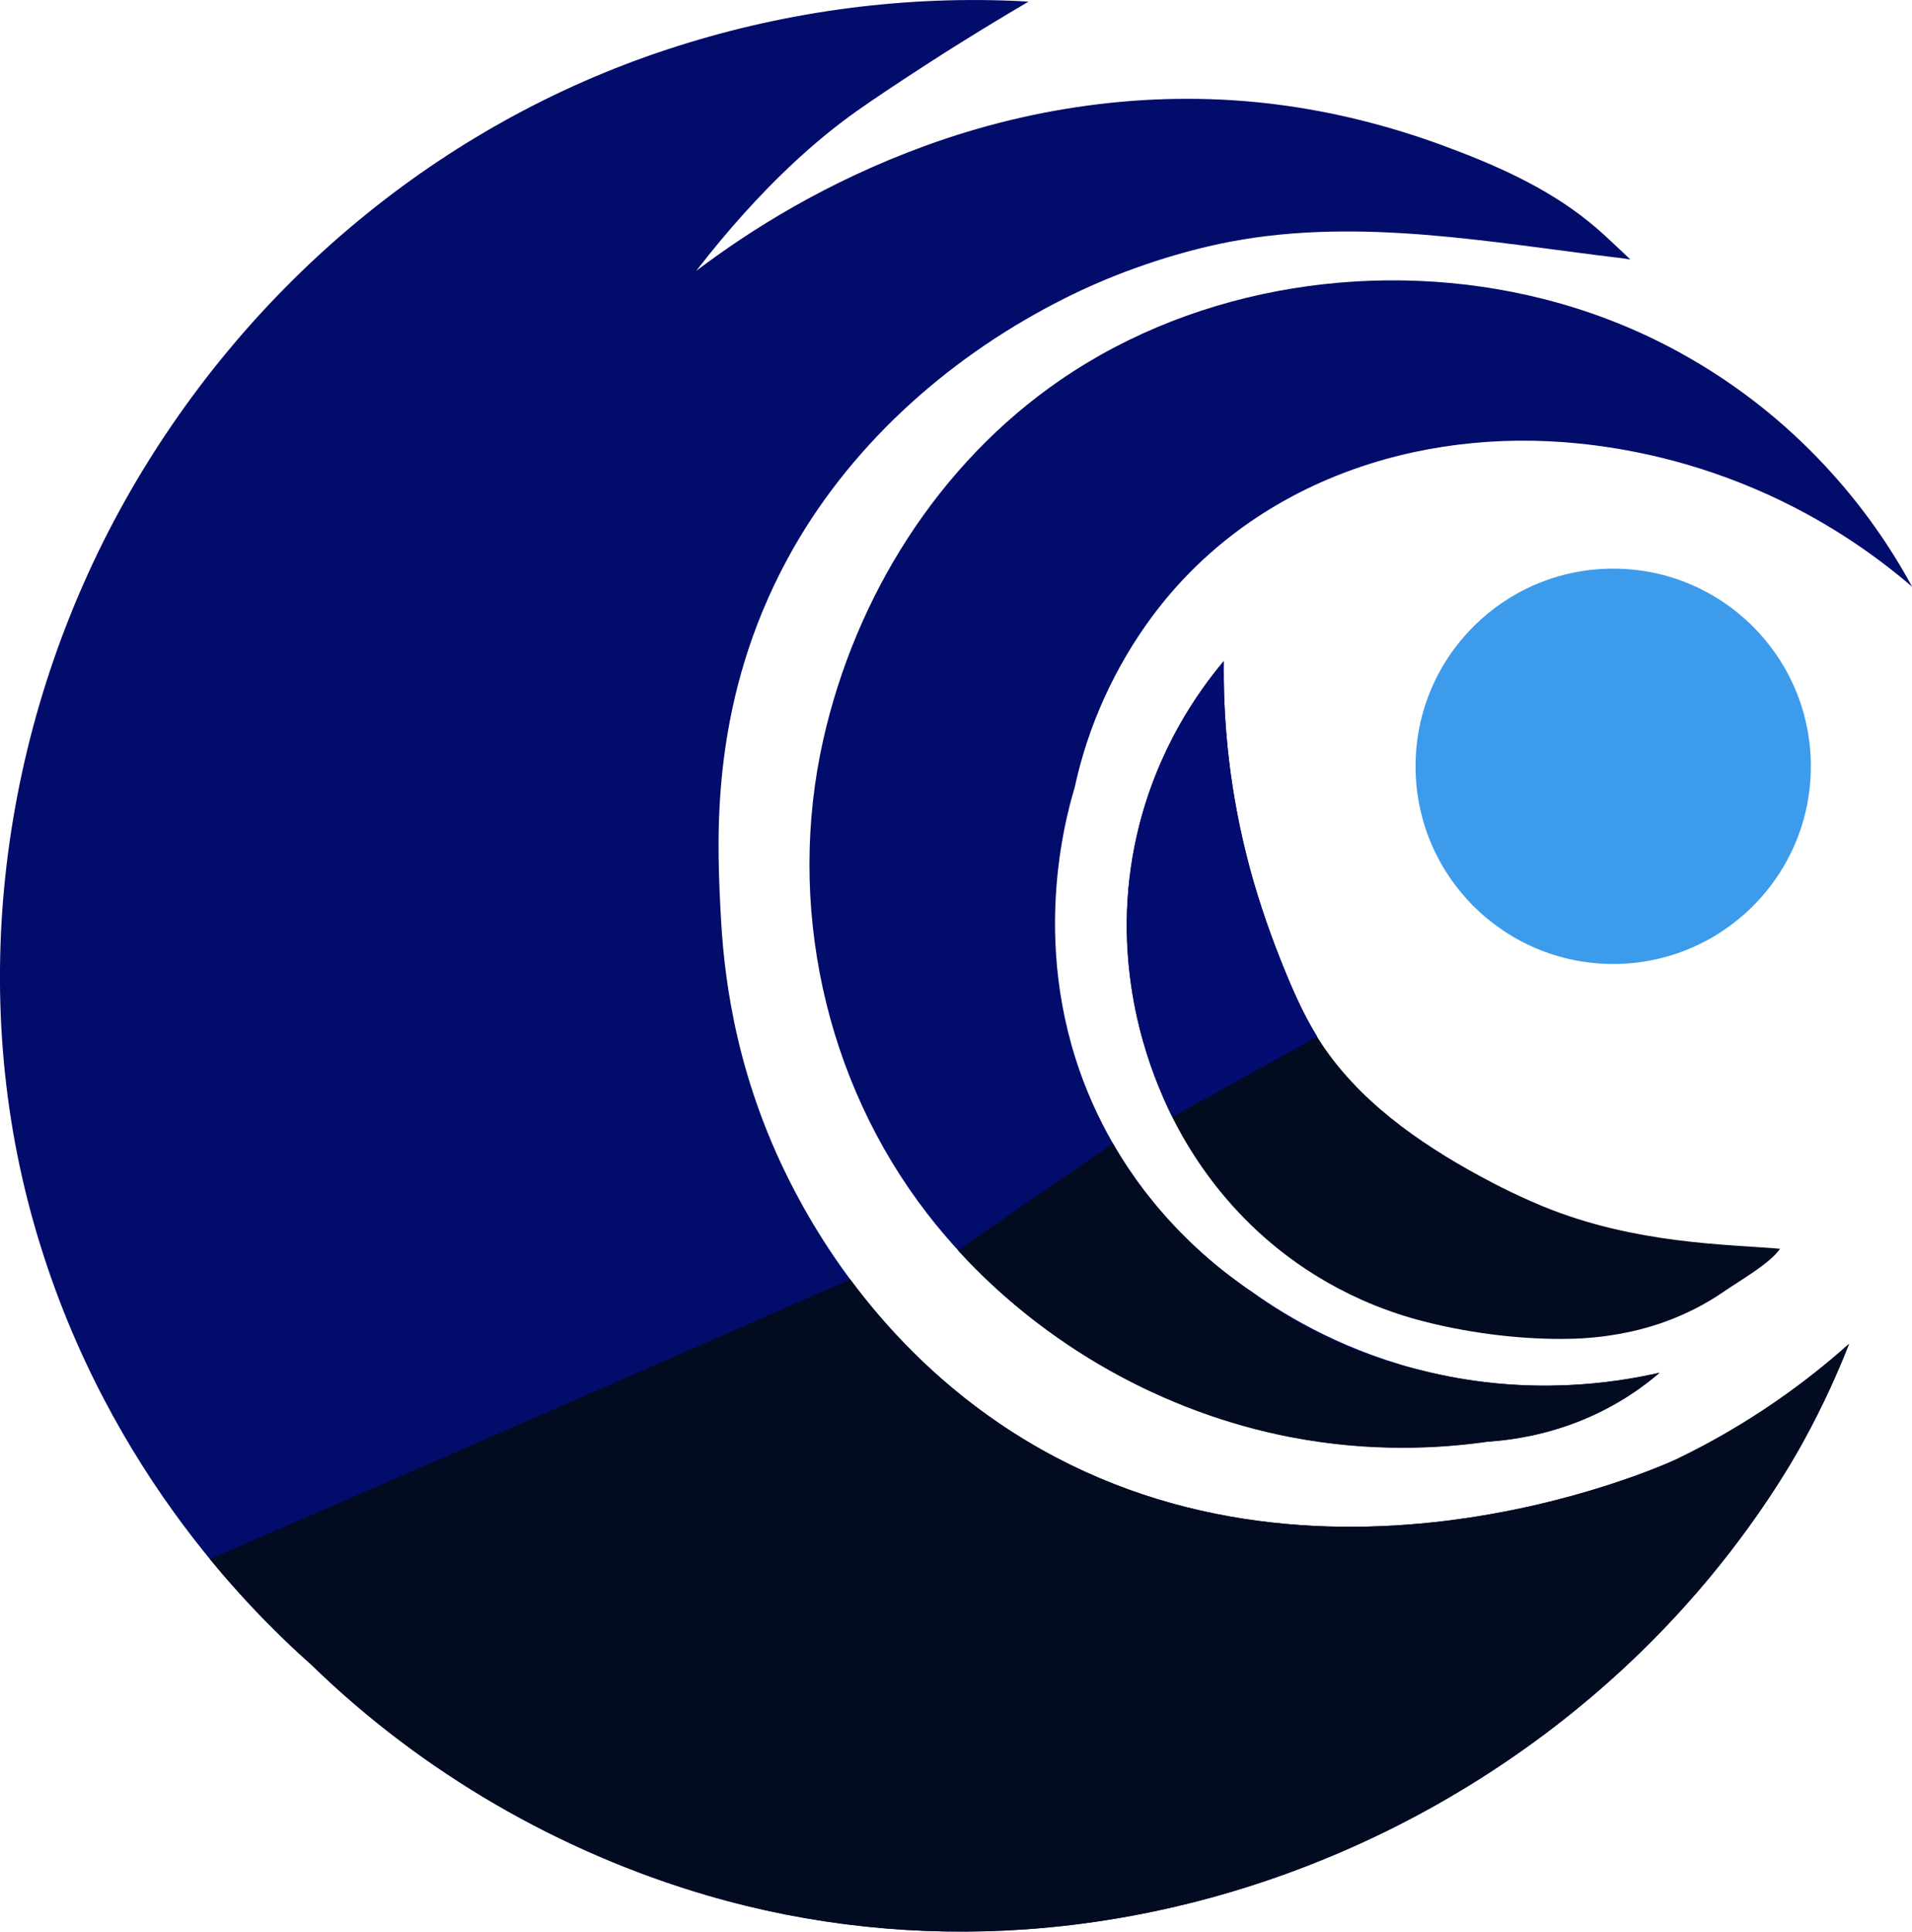
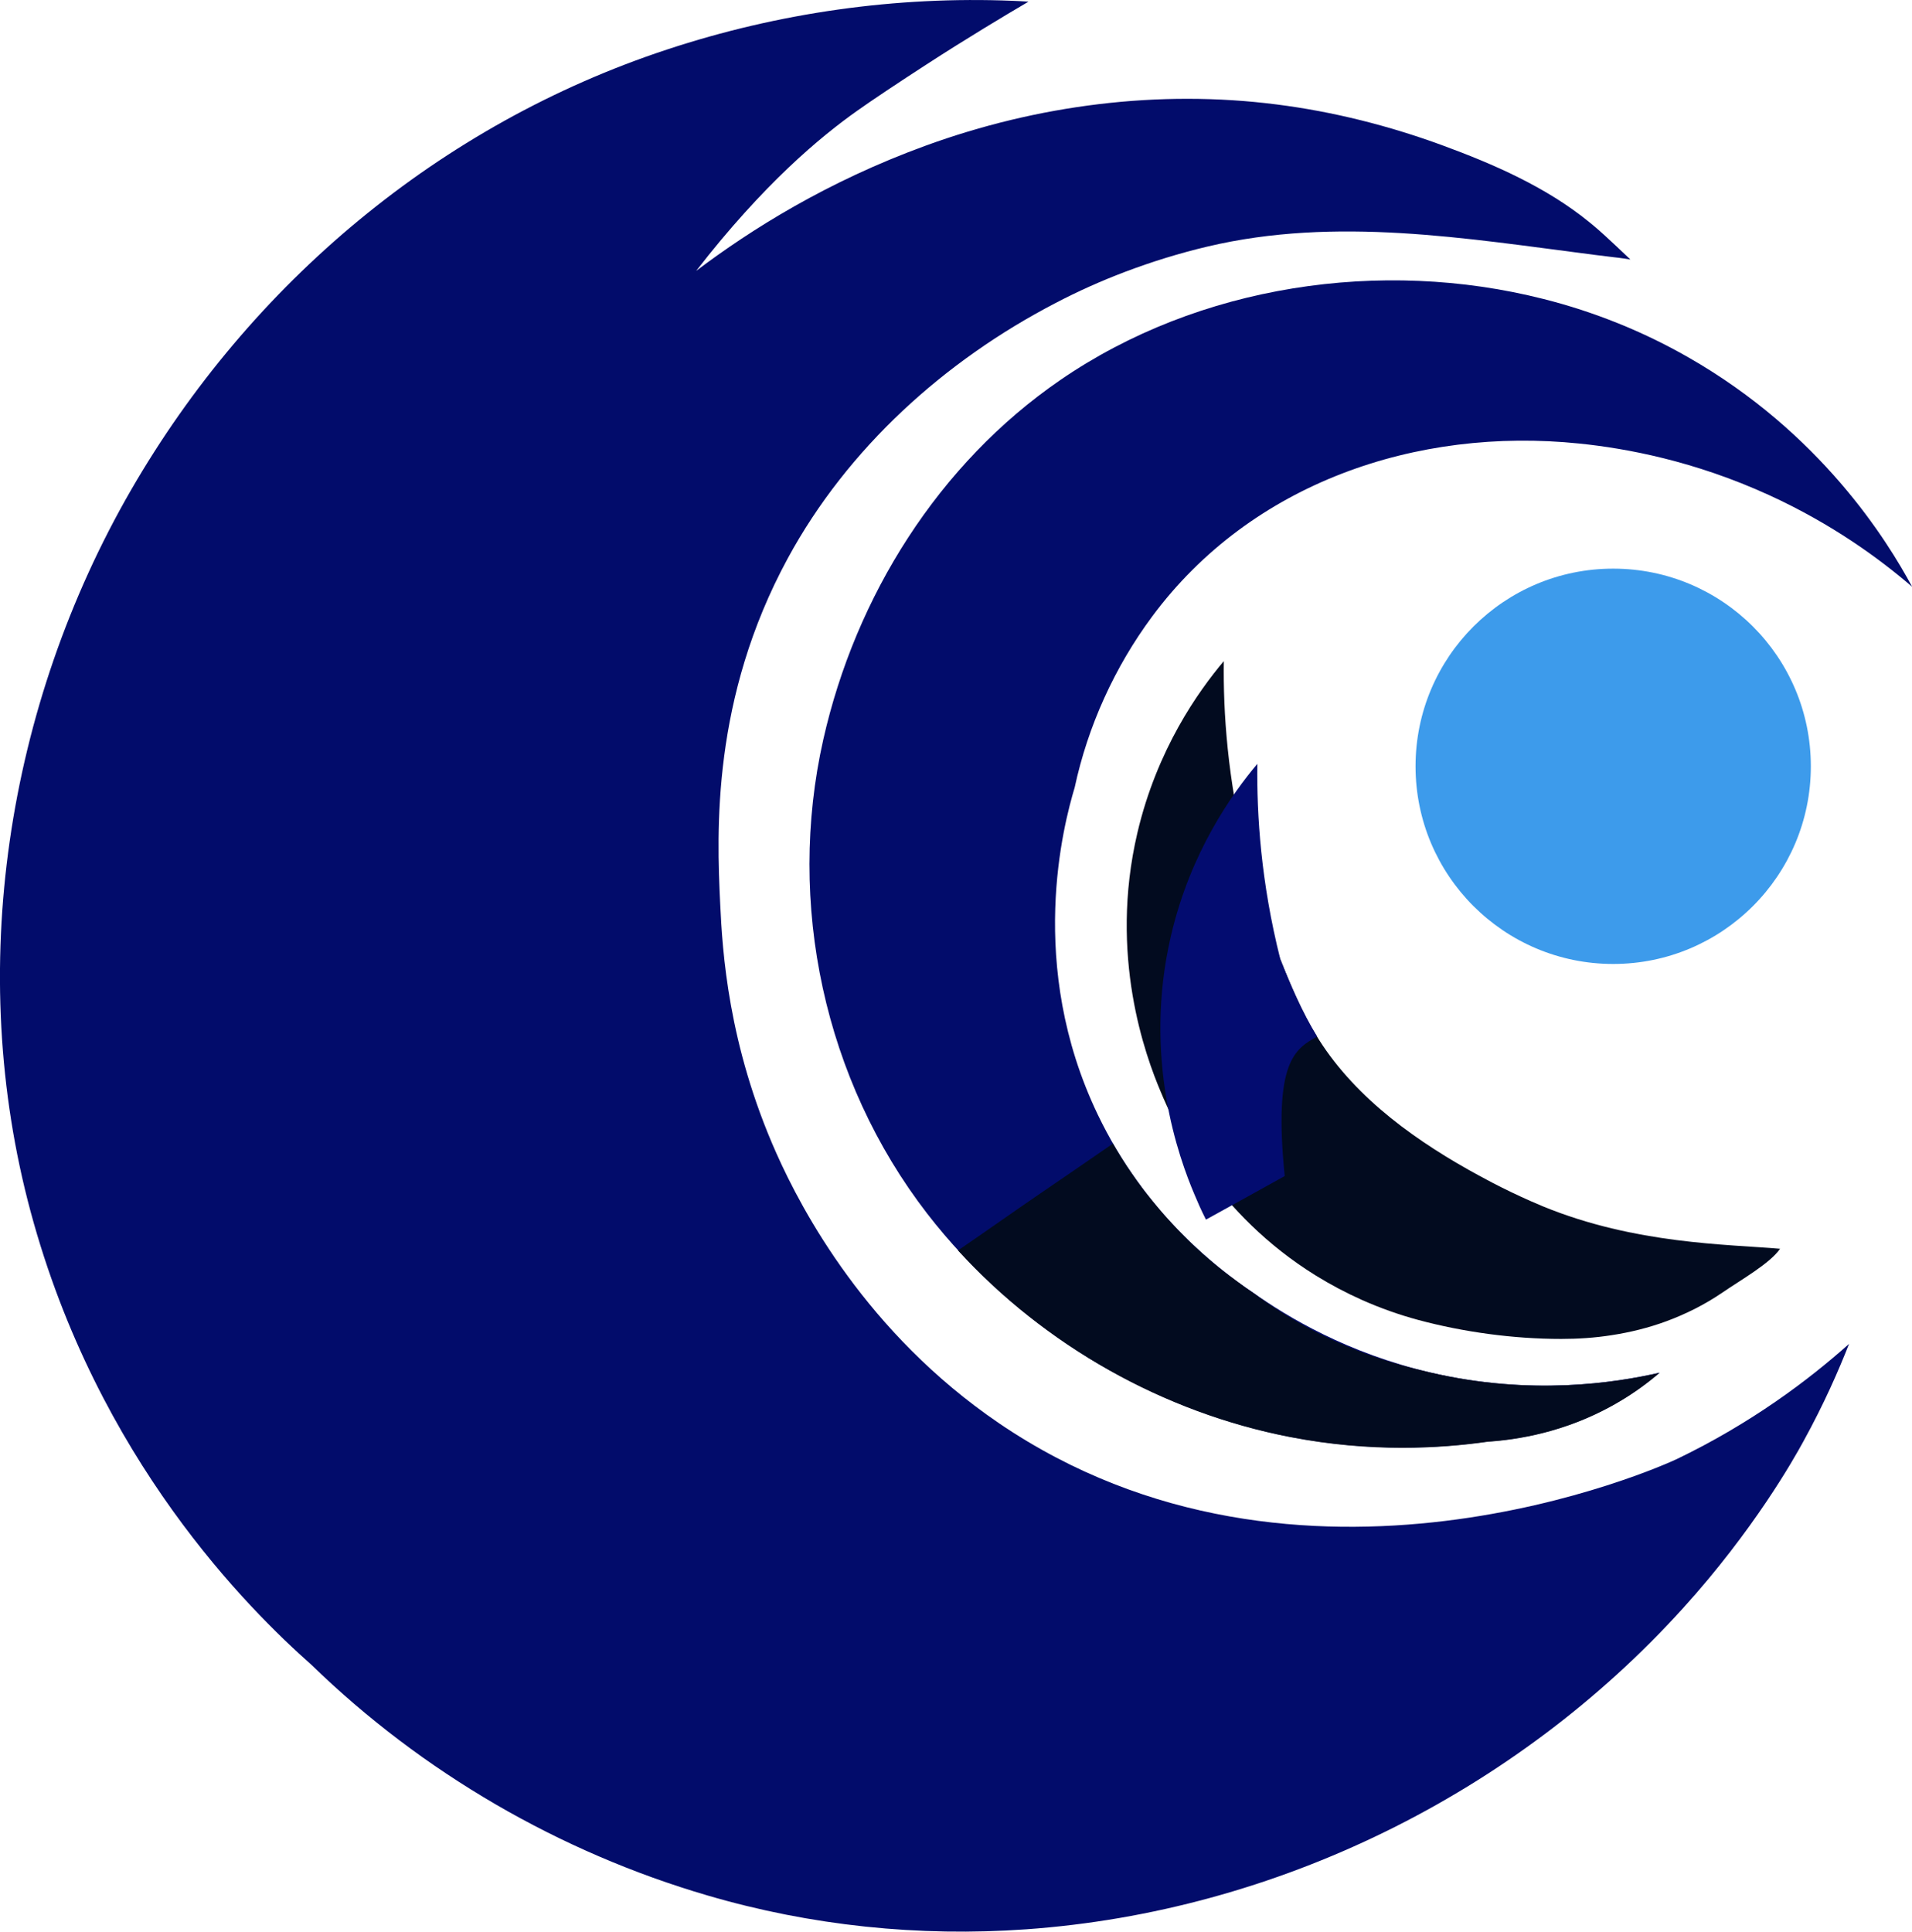
<svg xmlns="http://www.w3.org/2000/svg" version="1.1" id="Layer_1" x="0px" y="0px" viewBox="0 0 1391.1 1405.3" style="enable-background:new 0 0 1391.1 1405.3;" xml:space="preserve">
  <style type="text/css">
	.st0{fill:#3D9BEB;}
	.st1{fill:#020B1F;}
	.st2{fill:#020C6B;}
	.st3{fill:#030C70;}
</style>
  <circle class="st0" cx="1173.7" cy="557.5" r="143.8" />
  <path class="st1" d="M890.4,481c-0.5,37,2.6,86.2,16.7,142.1c6.4,25.4,14.8,50.4,24.4,74.8c9.1,23.1,19.1,46.1,33.4,66.4  c29.8,42.2,75.5,72.4,120.6,96c9.2,4.8,18.6,9.3,28.1,13.5c3,1.3,6.1,2.6,9.1,3.9c67,27.5,134.3,27.5,172.4,30.8  c-7.3,10.7-28.6,22.7-42,31.9c-12.6,8.6-26.3,15.5-40.6,20.8c-13,4.8-26.4,8.1-40.1,10.2c-12.1,1.9-24.4,2.7-36.6,2.7  c-34.3,0-70.8-4.9-103.9-13.8c-14.1-3.8-27.8-8.7-41.1-14.6c-11.6-5.2-22.8-11.1-33.6-17.8c-72.1-44.7-102.6-109.2-112.7-133.6  c-11.1-26.2-37.9-99-17-188.3C841.8,545,872,502.8,890.4,481z" />
  <path class="st2" d="M1207.5,998.6c-8.4,7.1-18.3,14.5-29.9,21.3c-36.3,21.3-71.9,27.2-95.2,28.8c-34.4,4.9-84.8,8-143.7-3.4  c-103.5-20.1-199.7-79-264.2-162.5c-74.8-96.9-102.4-225.5-75.5-344.8c23.5-104.2,83.8-200.6,172.4-261.5  c100.8-69.3,233.6-88.9,351.5-59c36.9,9.3,72.5,23.6,105.5,42.5c96.4,55.1,144.5,133,162.8,166.9c-23.7-20.4-58.2-45.7-104.1-66.7  c-54.5-24.9-103.9-34-138-37.5c-118.3-12.2-238.7,28.5-310.9,125.9c-27.2,36.7-46.7,79.6-56.3,124.3c-7.9,26.4-35.4,129.2,16.8,238  c34.1,71.2,86.2,111.5,112.7,129.3c25.6,18.2,69.3,44.3,129.2,58.3C1113.7,1015.6,1174.9,1006.1,1207.5,998.6z" />
  <path class="st2" d="M1345.3,977.7c-7.4,18.9-18.1,43.5-33.3,71.1c-7,12.8-35.9,64.2-87.5,121.2c-122.2,135-296.1,220.7-477.8,233.6  c-78,5.6-156.9-2.6-231.9-24.6c-107.7-31.5-207.6-89.5-288.1-167.7C180.9,1170.7,70.9,1062,22.3,881.6  C-25.1,705.7,4.7,513.5,95.4,356.4C182.2,206.2,320.3,90.4,485.4,36C566.3,9.3,651.9-2.9,737,0.6c3.8,0.2,7.5,0.3,11.3,0.6  c-18,10.6-44,26.1-74.7,46c-19,12.3-39.6,26-50.1,33.5c-26.3,18.6-68,53.1-117,116.4c39.9-30.2,95.5-65.1,166.9-91.1  c81.2-29.6,169.6-41,255.5-30c41,5.2,81.4,15.4,120.2,29.6c37.6,13.8,75.9,30.5,107.2,56c1.3,1.1,2.7,2.2,4,3.3  c8.9,7.5,25.3,23.4,25.9,23.9c0,0-4.2-0.7-5.2-0.8c-2.1-0.3-4.2-0.6-6.3-0.8c-4.9-0.6-9.8-1.2-14.7-1.8  c-93.1-11.9-187.9-28.2-281.6-6c-20.3,4.8-40.3,11-59.9,18.4c-17.4,6.6-34.4,14.2-50.8,22.8c-80.4,41.8-151,105.4-194.5,185.5  c-55.3,101.8-51.8,198.2-49.2,251.8c1.6,33.7,5.6,102,40.9,181.2c18.6,41.7,65.6,130.6,161.6,196.1  c219.4,149.6,481.8,31.9,493.7,26.2C1274.1,1035.4,1315.5,1004.3,1345.3,977.7z" />
-   <path class="st1" d="M1345.3,977.7c-29.8,26.6-71.2,57.7-125.1,83.7c-11.9,5.7-274.3,123.4-493.7-26.2c-46.9-32-82-69.5-107.9-104.4  c-83.5,36.7-167.1,73.4-250.7,109.9c-71.7,31.3-143.4,62.5-215.1,93.6c29.4,35.8,56.4,61.4,73.9,77  c80.4,78.3,180.4,136.2,288.1,167.7c75.1,21.9,153.9,30.1,231.9,24.6c181.7-12.9,355.6-98.6,477.8-233.6  c51.6-57,80.4-108.3,87.5-121.2C1327.2,1021.2,1337.9,996.6,1345.3,977.7z" />
-   <path class="st3" d="M958.3,754.1c-10.9-17.7-19.1-37-26.8-56.3c-9.7-24.4-18-49.3-24.4-74.8c-14.1-55.9-17.2-105-16.7-142.1  c-18.3,21.8-48.6,64-62.8,124.9c-20.9,89.3,5.9,162.1,17,188.3c2,4.8,4.7,11.1,8.4,18.4c19.1-10.5,38.2-21.1,57.3-31.7  C926.3,772,942.3,763.1,958.3,754.1z" />
+   <path class="st3" d="M958.3,754.1c-10.9-17.7-19.1-37-26.8-56.3c-14.1-55.9-17.2-105-16.7-142.1  c-18.3,21.8-48.6,64-62.8,124.9c-20.9,89.3,5.9,162.1,17,188.3c2,4.8,4.7,11.1,8.4,18.4c19.1-10.5,38.2-21.1,57.3-31.7  C926.3,772,942.3,763.1,958.3,754.1z" />
  <path class="st1" d="M1040.4,998.5c-24-5.6-75.4-18.1-129.2-58.3c-0.8-0.5-1.6-1.1-2.4-1.6c-0.3-0.2-0.6-0.4-0.9-0.6  c-0.6-0.4-1.1-0.8-1.7-1.2c-0.4-0.3-0.8-0.5-1.1-0.8c-0.5-0.4-1-0.7-1.5-1.1c-0.4-0.3-0.9-0.6-1.3-1c-0.5-0.3-0.9-0.7-1.4-1  c-0.5-0.4-1-0.7-1.5-1.1c-0.4-0.3-0.9-0.7-1.3-1c-0.5-0.4-1.1-0.8-1.6-1.2c-0.4-0.3-0.8-0.6-1.3-0.9c-0.6-0.5-1.2-0.9-1.8-1.4  c-0.4-0.3-0.7-0.6-1.1-0.8c-0.7-0.5-1.4-1.1-2.1-1.6c-0.2-0.2-0.4-0.3-0.6-0.5c-3.8-3-7.8-6.3-11.9-9.9c0,0-0.1-0.1-0.1-0.1  c-1-0.9-2-1.7-3-2.6c-0.1-0.1-0.3-0.3-0.4-0.4c-1-0.9-1.9-1.8-2.9-2.7c-0.2-0.1-0.3-0.3-0.5-0.4c-1-0.9-2-1.8-3-2.8  c-0.1-0.1-0.3-0.3-0.4-0.4c-1-1-2.1-2-3.1-3c-0.1-0.1-0.2-0.2-0.2-0.2c-9.1-8.9-18.4-19-27.6-30.6c0,0-0.1-0.1-0.1-0.1  c-1.1-1.4-2.3-2.9-3.4-4.3c0,0-0.1-0.1-0.1-0.1c-8-10.5-15.9-22.1-23.2-34.8c0,0,0,0,0,0c-17.5,12.1-35,24.1-52.6,36.1  c-19.2,13.1-40.6,28.3-60.1,41.6c63.3,69.3,149.6,118,241.7,135.8c58.9,11.4,109.3,8.3,143.7,3.4c22.4-1.5,55.9-7,90.6-26.2  c1.5-0.8,3-1.7,4.5-2.6c11.7-6.8,21.6-14.2,29.9-21.3C1174.9,1006.1,1113.7,1015.6,1040.4,998.5z" />
</svg>